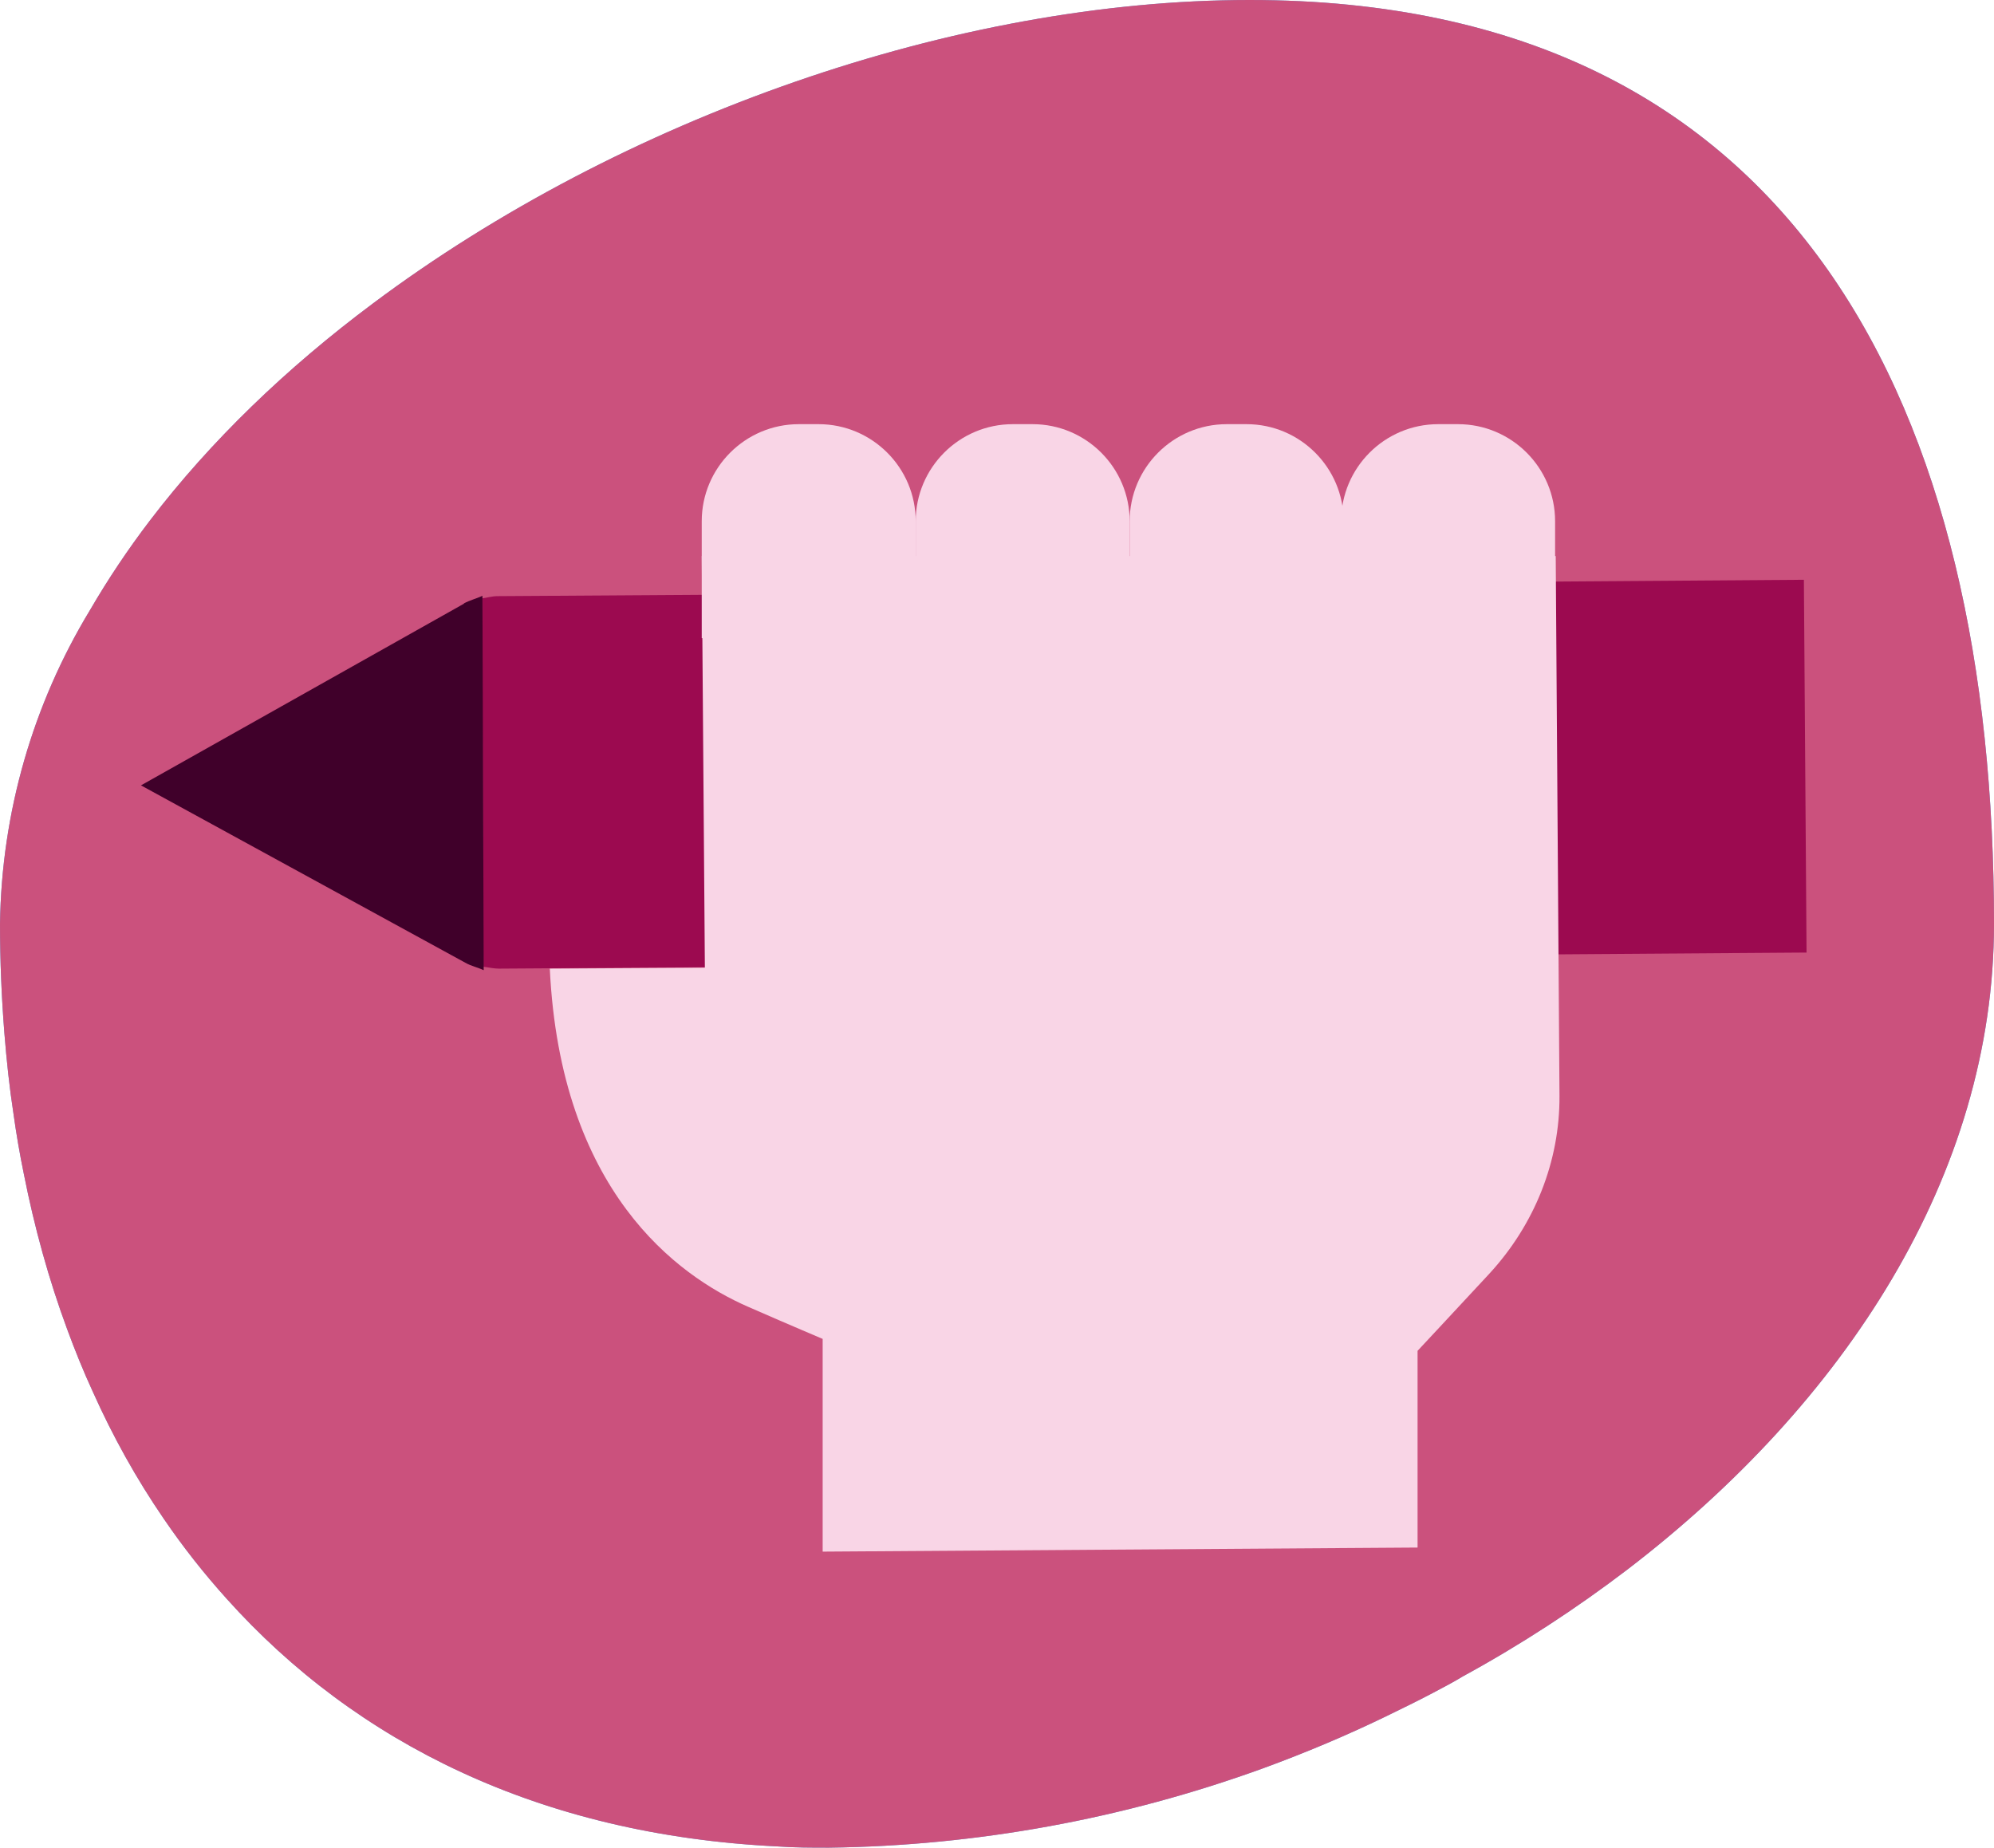
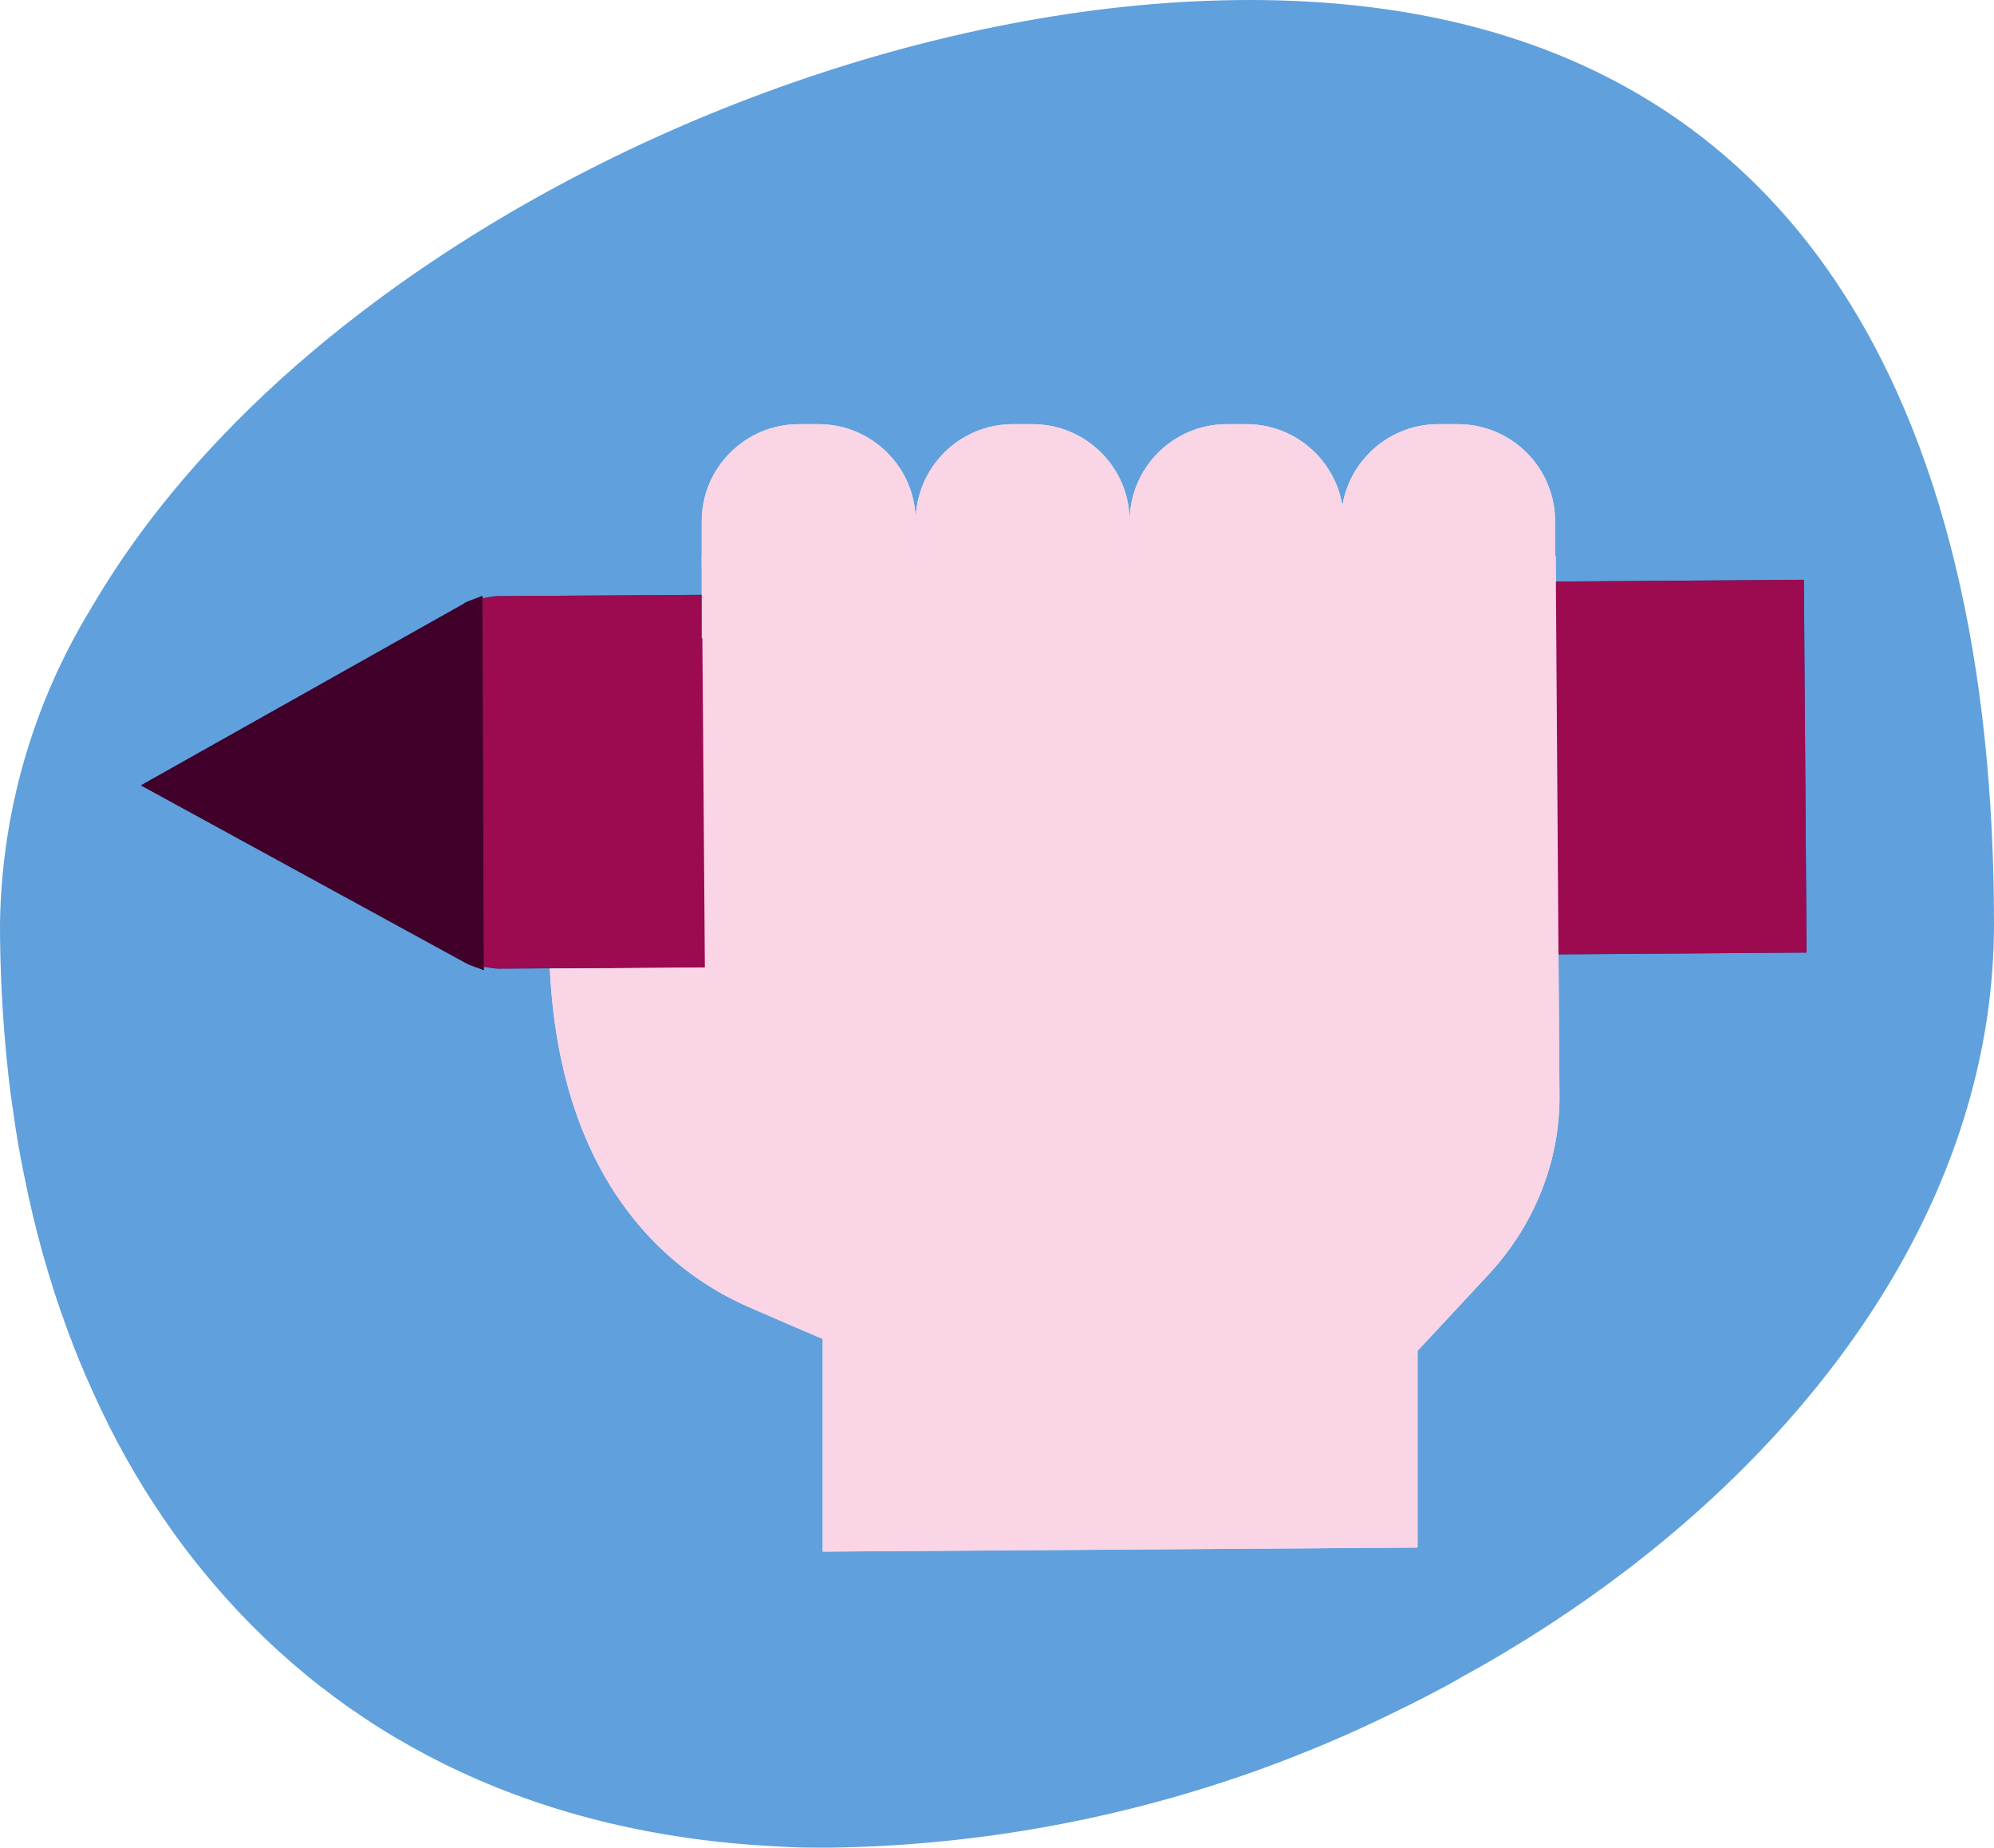
<svg xmlns="http://www.w3.org/2000/svg" id="Layer_2" viewBox="0 0 63.65 58.98">
  <defs>
    <style>.cls-1{fill:#f9d5e6;}.cls-2{fill:#d7ecff;}.cls-3{fill:#cb517d;}.cls-4{fill:#064a98;}.cls-5{fill:#06245e;}.cls-6{fill:#40002a;}.cls-7{fill:#9c0a50;}.cls-8{fill:#60a0dc;}</style>
  </defs>
  <g id="Layer_1-2">
    <g>
      <path class="cls-8" d="m63.65,29.49c0,8.03-4.77,15.3-11.7,20.61-1.64,1.25-3.4,2.4-5.25,3.41-.31.19-.64.36-.96.53-.49.26-.99.5-1.5.75-1.28.62-2.59,1.17-3.93,1.66-4.44,1.61-9.12,2.47-13.85,2.53-.56,0-1.11,0-1.65-.04-7.58-.37-13.45-3.31-17.57-7.9-.73-.81-1.4-1.66-2.02-2.57-.87-1.27-1.62-2.62-2.26-4.05-.3-.65-.57-1.32-.82-2-.58-1.57-1.04-3.23-1.38-4.95-.13-.63-.24-1.27-.33-1.92-.13-.84-.22-1.7-.29-2.57-.09-1.14-.14-2.31-.14-3.49.05-3.54,1.04-6.99,2.87-10.01.57-.98,1.21-1.94,1.92-2.87,1.93-2.53,4.35-4.86,7.11-6.92C19.85,3.74,30.54,0,39.89,0c17.58,0,23.76,13.21,23.76,29.49Z" />
      <g>
        <path class="cls-4" d="m31.18,18.93l-15.3.1c-.17,0-.33.05-.49.07l.04,11.76c.17.02.33.06.49.06l15.3-.1-.04-11.9h0Z" />
        <path class="cls-5" d="m14.81,19.27l-10.31,5.8,10.35,5.66c.19.11.4.15.59.24l-.04-11.95c-.2.09-.4.14-.59.24h0Z" />
        <rect class="cls-4" x="41.75" y="18.56" width="15.87" height="11.9" transform="translate(-.17 .36) rotate(-.41)" />
        <path class="cls-2" d="m22.4,17.74l.1,13.15-4.95.03c.34,7.09,4.06,9.8,6.32,10.79,1.46.64,2.35,1.01,2.39,1.03v6.79l18.99-.13v-6.28s1.14-1.22,2.28-2.45c1.46-1.58,2.26-3.6,2.25-5.68l-.12-17.24h-27.26Z" />
        <path class="cls-2" d="m25.5,13.54h.63c1.71,0,3.1,1.39,3.1,3.1v3.73h-6.83v-3.73c0-1.71,1.39-3.1,3.1-3.1Z" />
        <path class="cls-2" d="m32.33,13.54h.63c1.71,0,3.1,1.39,3.1,3.1v3.73h-6.83v-3.73c0-1.71,1.39-3.1,3.1-3.1Z" />
        <path class="cls-2" d="m39.16,13.54h.63c1.71,0,3.1,1.39,3.1,3.1v3.73h-6.83v-3.73c0-1.71,1.39-3.1,3.1-3.1Z" />
        <path class="cls-2" d="m45.91,13.54h.63c1.71,0,3.1,1.39,3.1,3.1v3.73h-6.83v-3.73c0-1.71,1.39-3.1,3.1-3.1Z" />
      </g>
-       <path class="cls-3" d="m63.65,29.49c0,8.03-4.77,15.3-11.7,20.61-1.64,1.25-3.4,2.4-5.25,3.41-.31.19-.64.36-.96.53-.49.26-.99.5-1.5.75-1.28.62-2.59,1.17-3.93,1.66-4.44,1.61-9.12,2.47-13.85,2.53-.56,0-1.11,0-1.65-.04-7.58-.37-13.45-3.31-17.57-7.9-.73-.81-1.4-1.66-2.02-2.57-.87-1.27-1.62-2.62-2.26-4.05-.3-.65-.57-1.32-.82-2-.58-1.57-1.04-3.23-1.38-4.95-.13-.63-.24-1.27-.33-1.92-.13-.84-.22-1.7-.29-2.57-.09-1.14-.14-2.31-.14-3.49.05-3.54,1.04-6.99,2.87-10.01.57-.98,1.21-1.94,1.92-2.87,1.93-2.53,4.35-4.86,7.11-6.92C19.85,3.74,30.54,0,39.89,0c17.58,0,23.76,13.21,23.76,29.49Z" />
      <g>
        <path class="cls-7" d="m31.18,18.93l-15.3.1c-.17,0-.33.05-.49.07l.04,11.76c.17.02.33.06.49.06l15.3-.1-.04-11.9h0Z" />
        <path class="cls-6" d="m14.81,19.27l-10.31,5.8,10.35,5.66c.19.11.4.15.59.24l-.04-11.95c-.2.09-.4.14-.59.24h0Z" />
        <rect class="cls-7" x="41.75" y="18.56" width="15.87" height="11.9" transform="translate(-.17 .36) rotate(-.41)" />
        <path class="cls-1" d="m22.4,17.74l.1,13.15-4.95.03c.34,7.09,4.06,9.8,6.32,10.79,1.46.64,2.35,1.01,2.39,1.03v6.79l18.99-.13v-6.28s1.14-1.22,2.28-2.45c1.46-1.58,2.26-3.6,2.25-5.68l-.12-17.24h-27.26Z" />
        <path class="cls-1" d="m25.5,13.54h.63c1.71,0,3.1,1.39,3.1,3.1v3.73h-6.83v-3.73c0-1.71,1.39-3.1,3.1-3.1Z" />
        <path class="cls-1" d="m32.33,13.54h.63c1.71,0,3.1,1.39,3.1,3.1v3.73h-6.83v-3.73c0-1.71,1.39-3.1,3.1-3.1Z" />
        <path class="cls-1" d="m39.16,13.54h.63c1.71,0,3.1,1.39,3.1,3.1v3.73h-6.83v-3.73c0-1.71,1.39-3.1,3.1-3.1Z" />
        <path class="cls-1" d="m45.91,13.54h.63c1.71,0,3.1,1.39,3.1,3.1v3.73h-6.83v-3.73c0-1.71,1.39-3.1,3.1-3.1Z" />
      </g>
    </g>
  </g>
</svg>